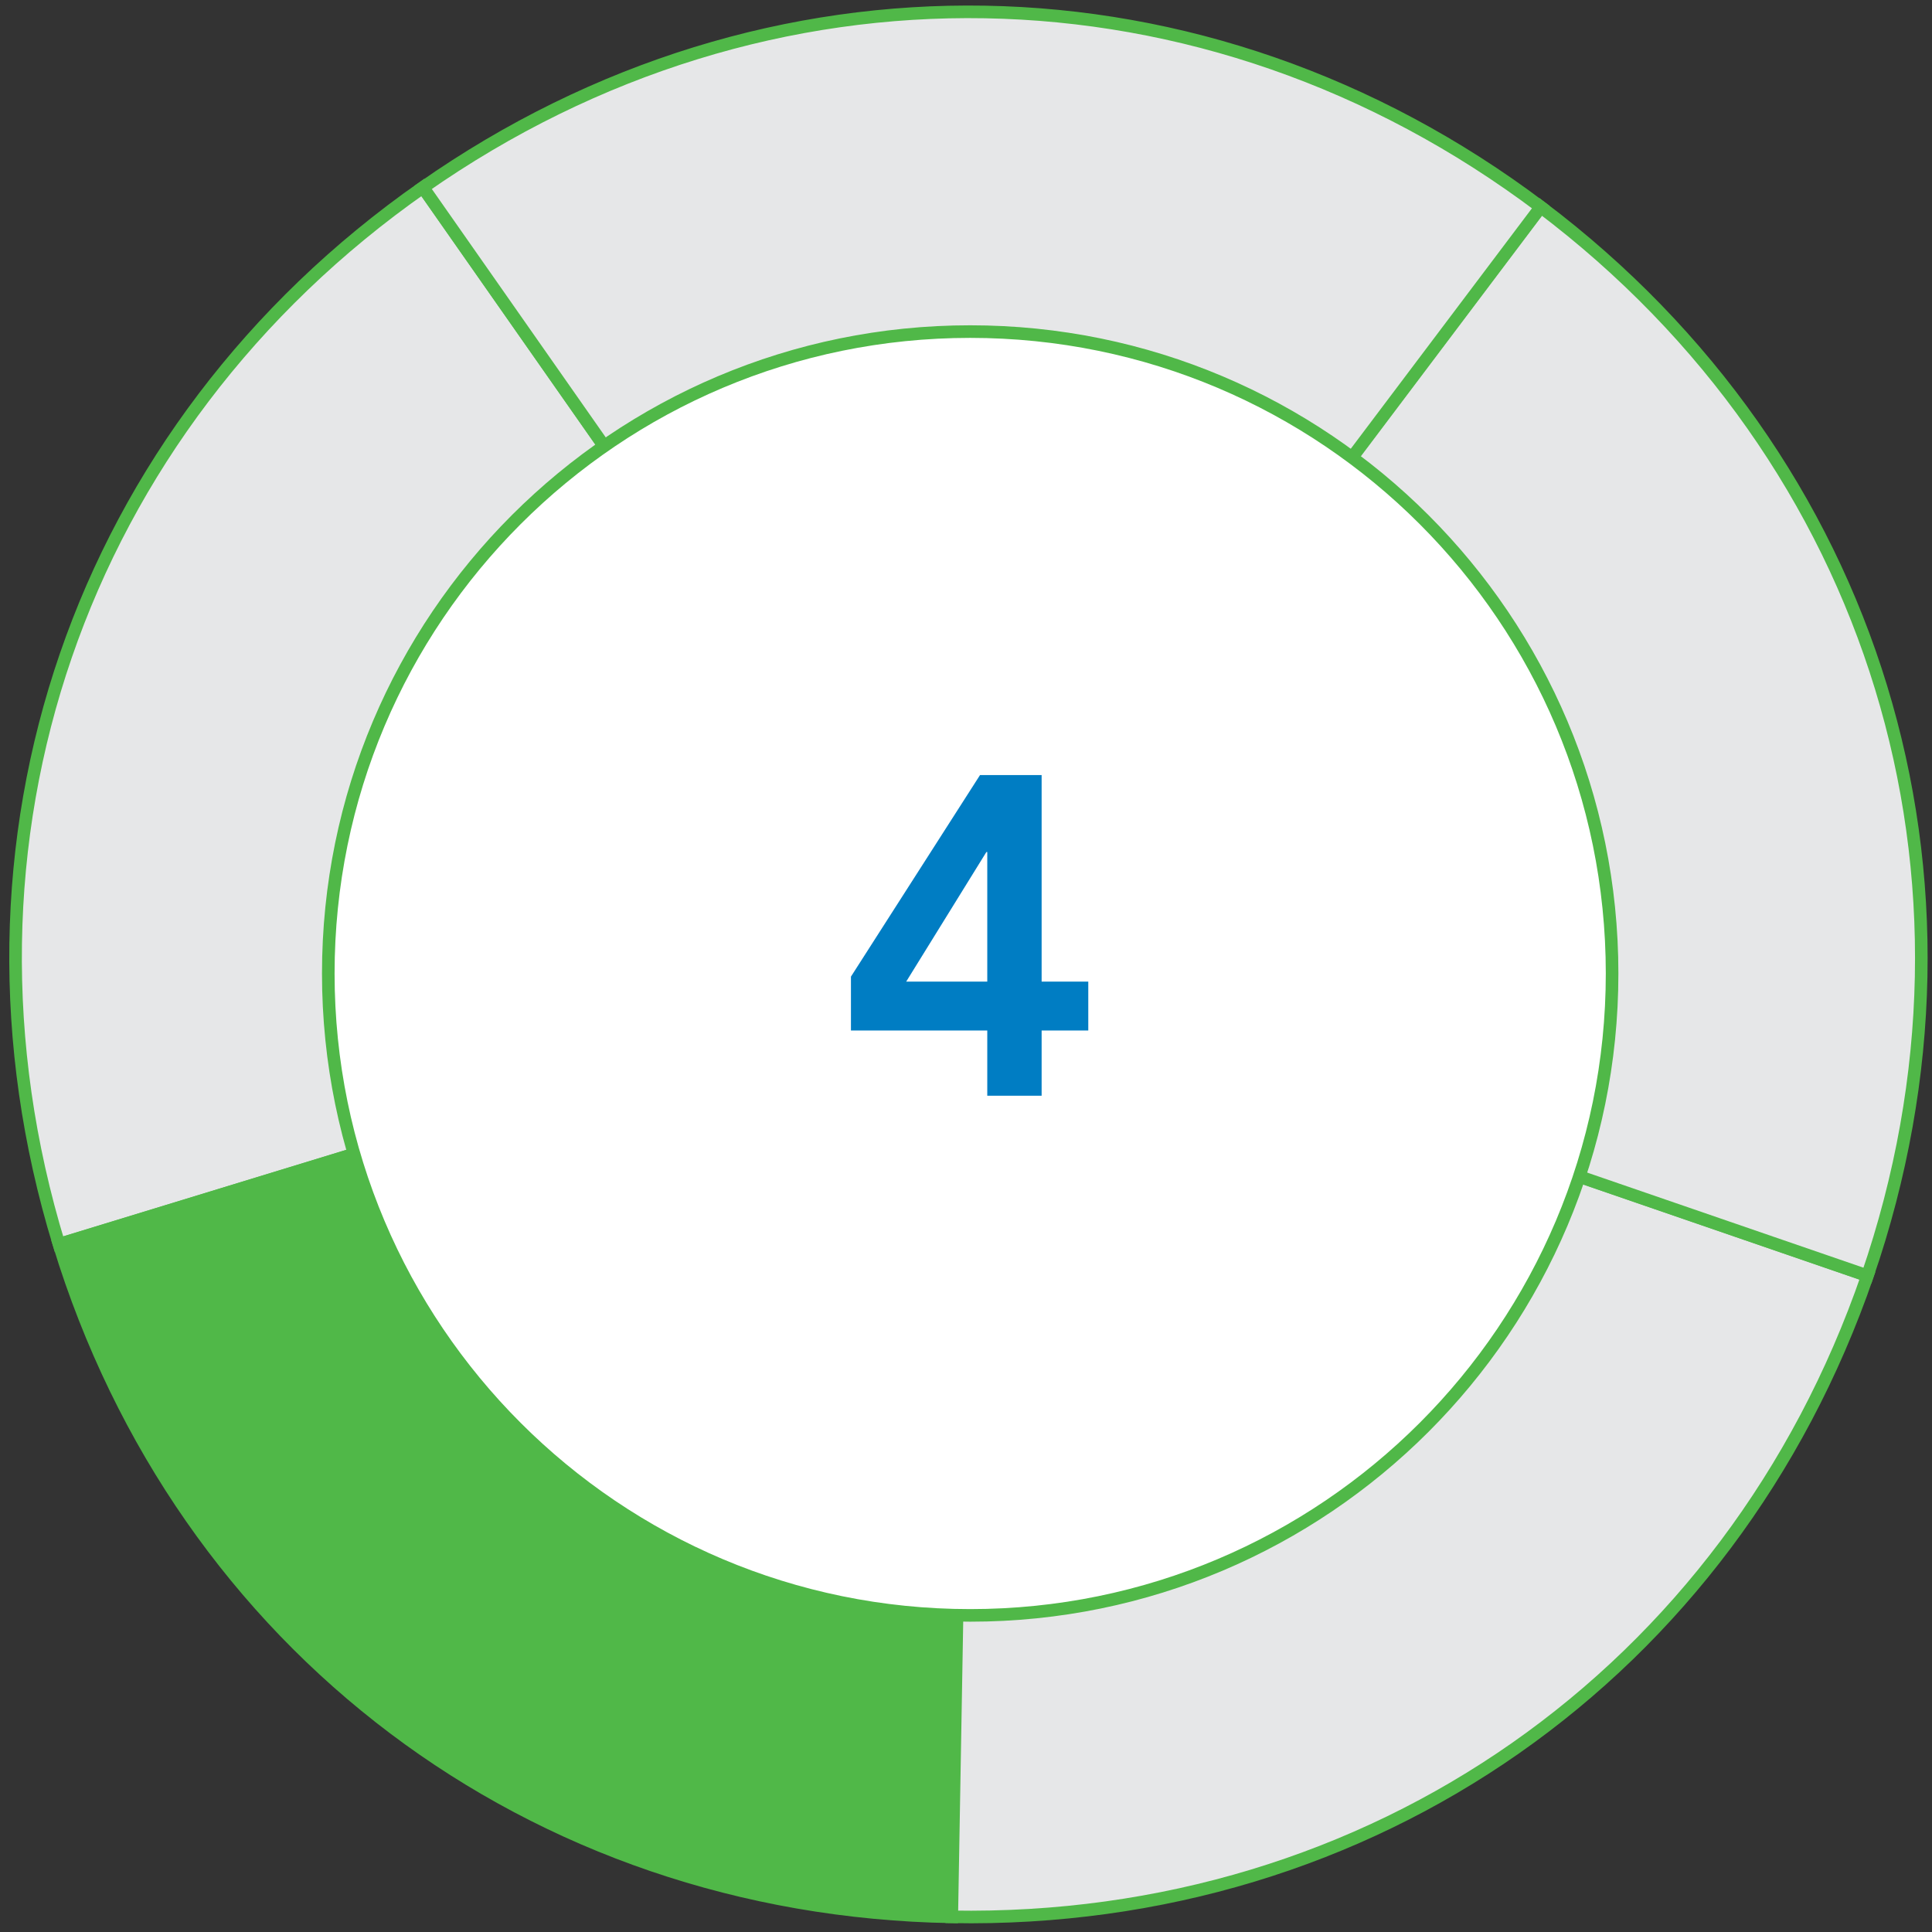
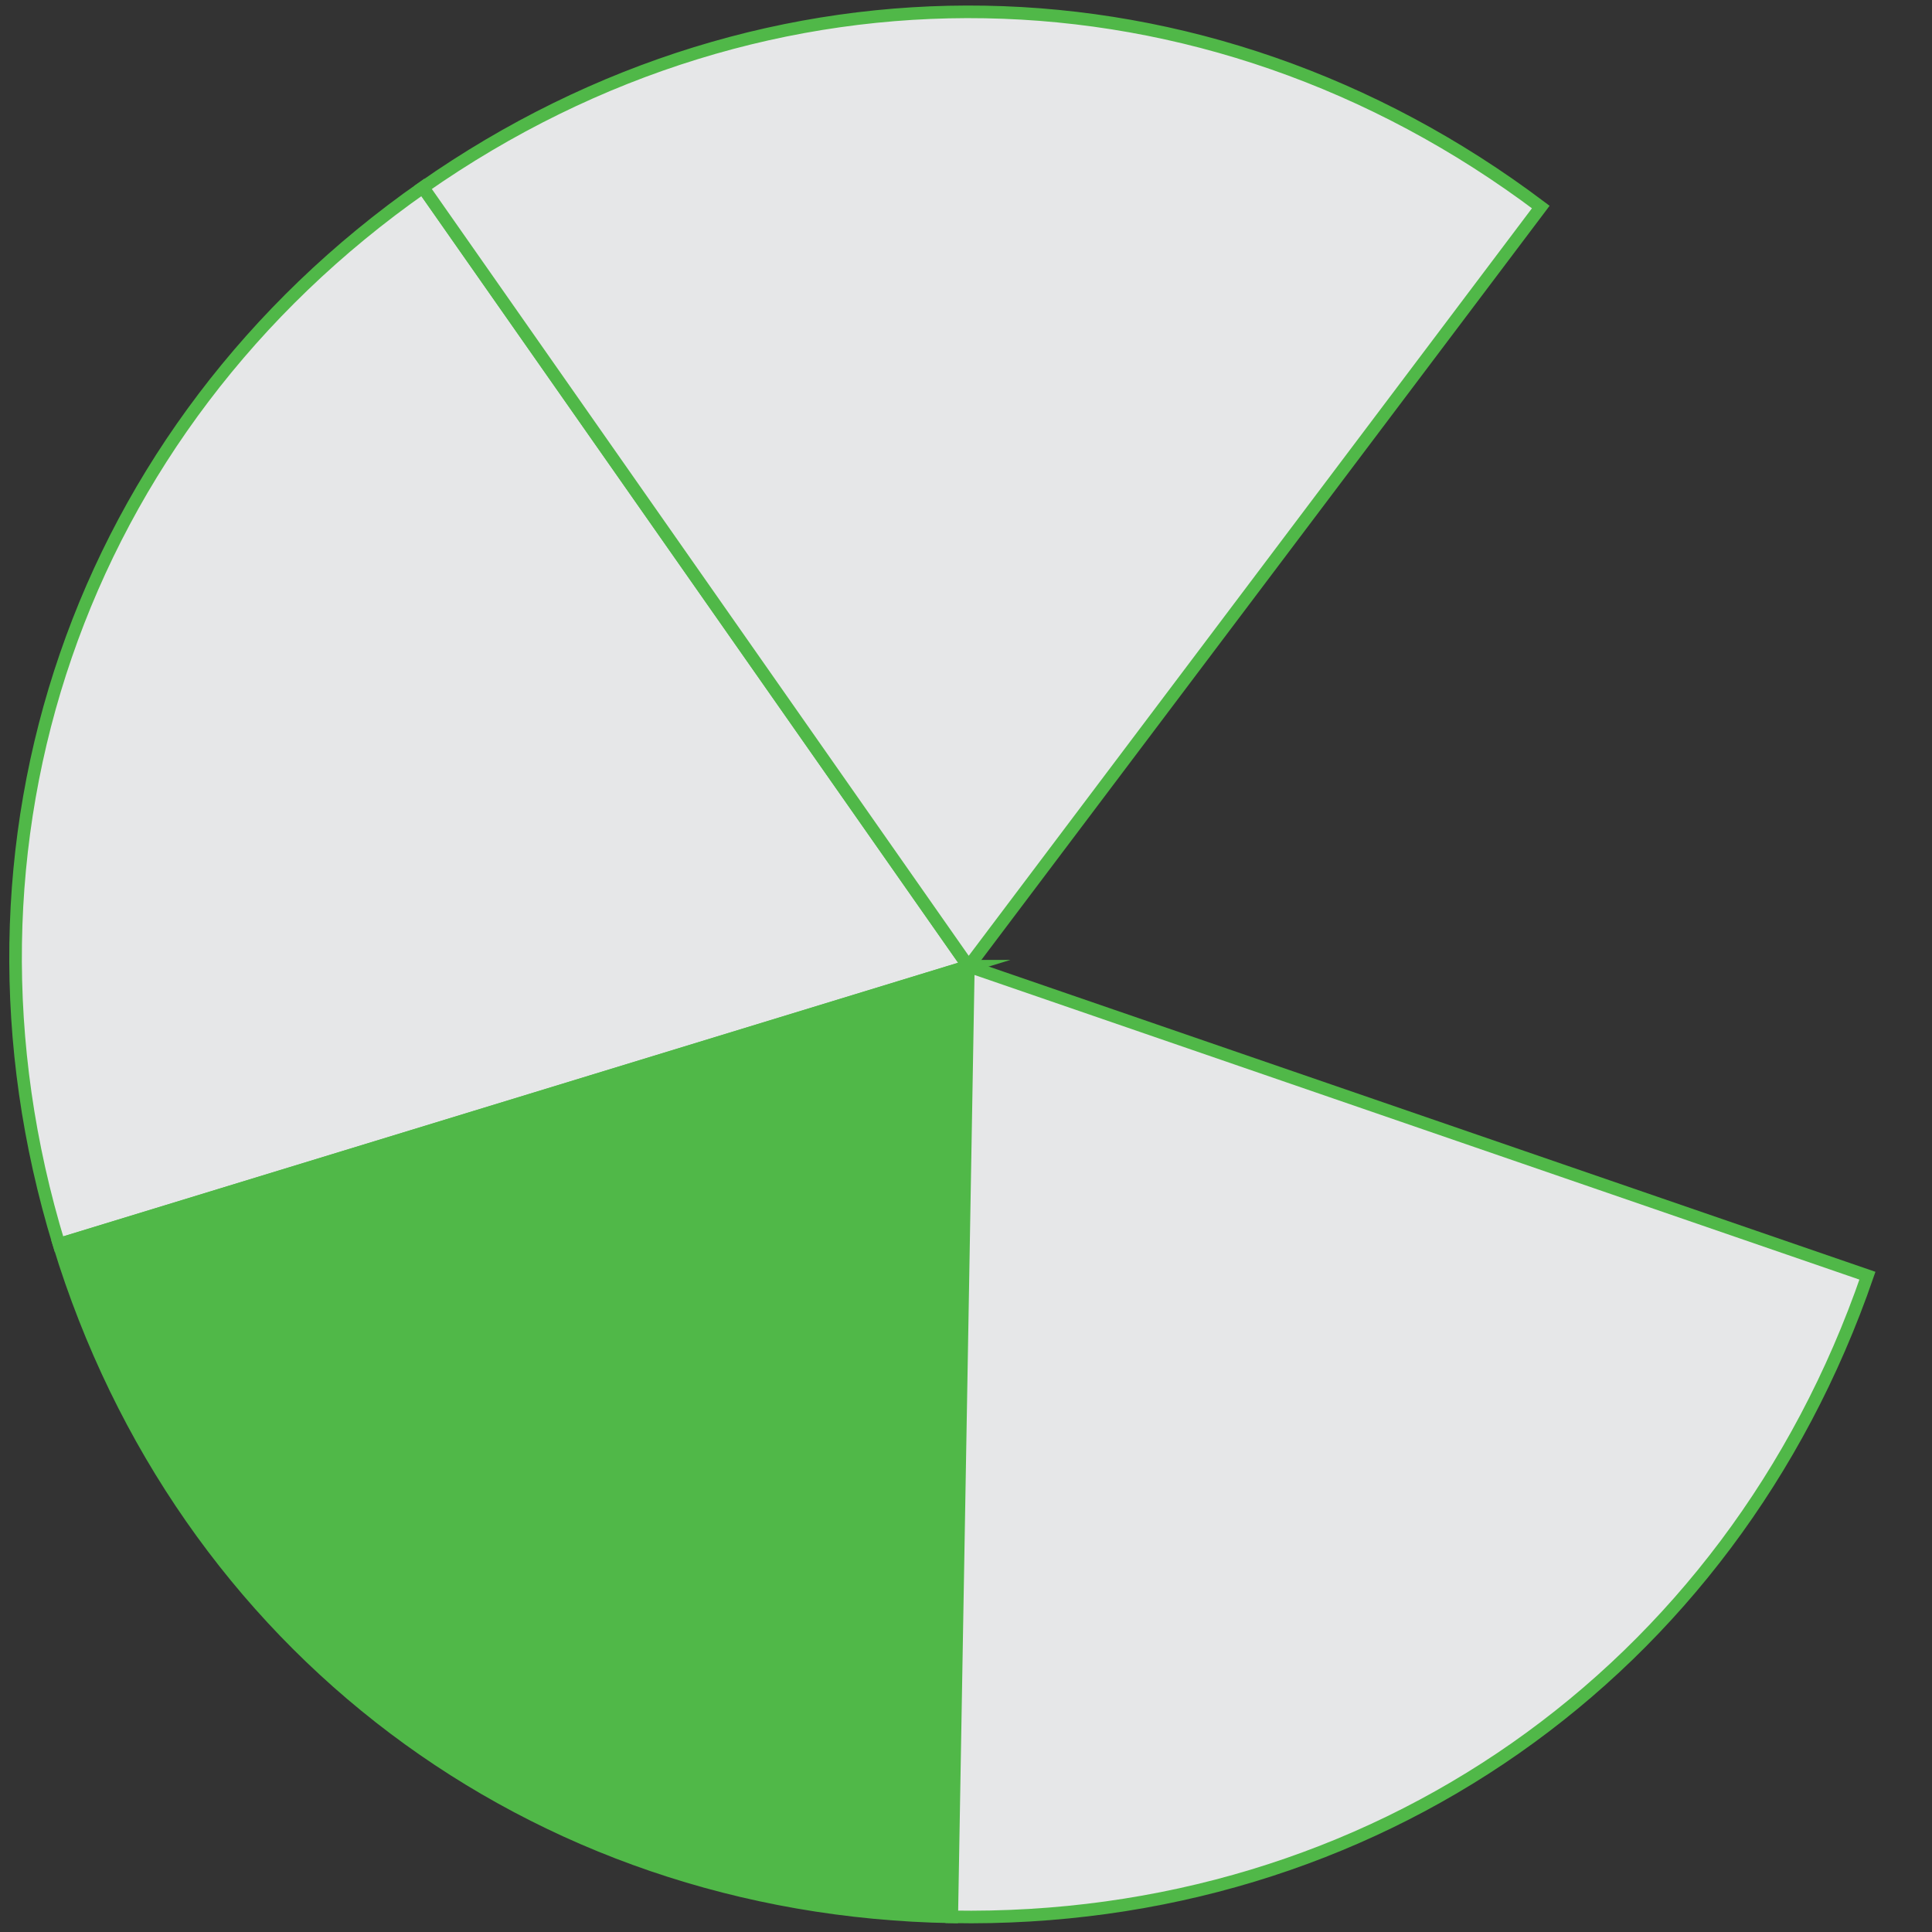
<svg xmlns="http://www.w3.org/2000/svg" width="89" height="89" viewBox="0 0 89 89" fill="none">
  <rect x="0" y="0" width="89" height="89" fill="#333333" stroke="none" />
  <path d="M44.609 44.509L2.717 57.318C-2.939 38.806 3.633 19.726 19.479 8.633L44.598 44.509H44.609Z" fill="#E6E7E8" stroke="#50B848" stroke-width="0.58" stroke-miterlimit="10" />
  <path d="M44.611 44.509L43.846 88.302C24.499 87.966 8.375 75.818 2.719 57.318L44.611 44.509Z" fill="#50B848" stroke="#50B848" stroke-width="0.58" stroke-miterlimit="10" />
-   <path d="M44.609 44.509L86.026 58.767C79.72 77.07 63.19 88.638 43.844 88.302L44.609 44.509Z" fill="#E6E7E8" stroke="#50B848" stroke-width="0.58" stroke-miterlimit="10" />
-   <path d="M44.607 44.509L70.967 9.525C86.418 21.175 92.319 40.475 86.024 58.767L44.607 44.509Z" fill="#E6E7E8" stroke="#50B848" stroke-width="0.58" stroke-miterlimit="10" />
+   <path d="M44.609 44.509L86.026 58.767C79.72 77.07 63.19 88.638 43.844 88.302L44.609 44.509" fill="#E6E7E8" stroke="#50B848" stroke-width="0.58" stroke-miterlimit="10" />
  <path d="M44.607 44.509L19.488 8.633C35.346 -2.472 55.515 -2.113 70.978 9.537L44.619 44.52L44.607 44.509Z" fill="#E6E7E8" stroke="#50B848" stroke-width="0.58" stroke-miterlimit="10" />
-   <path d="M44.693 74.415C61.024 74.415 74.263 61.176 74.263 44.845C74.263 28.514 61.024 15.275 44.693 15.275C28.362 15.275 15.123 28.514 15.123 44.845C15.123 61.176 28.362 74.415 44.693 74.415Z" fill="white" stroke="#50B848" stroke-width="0.58" stroke-miterlimit="10" />
-   <path d="M45.48 50.477H47.984V47.472H50.133V45.219H47.984V35.704H45.146L39.2 44.989V47.472H45.48V50.477ZM45.48 45.219H41.745L45.438 39.251H45.48V45.219Z" fill="#007DC3" />
</svg>